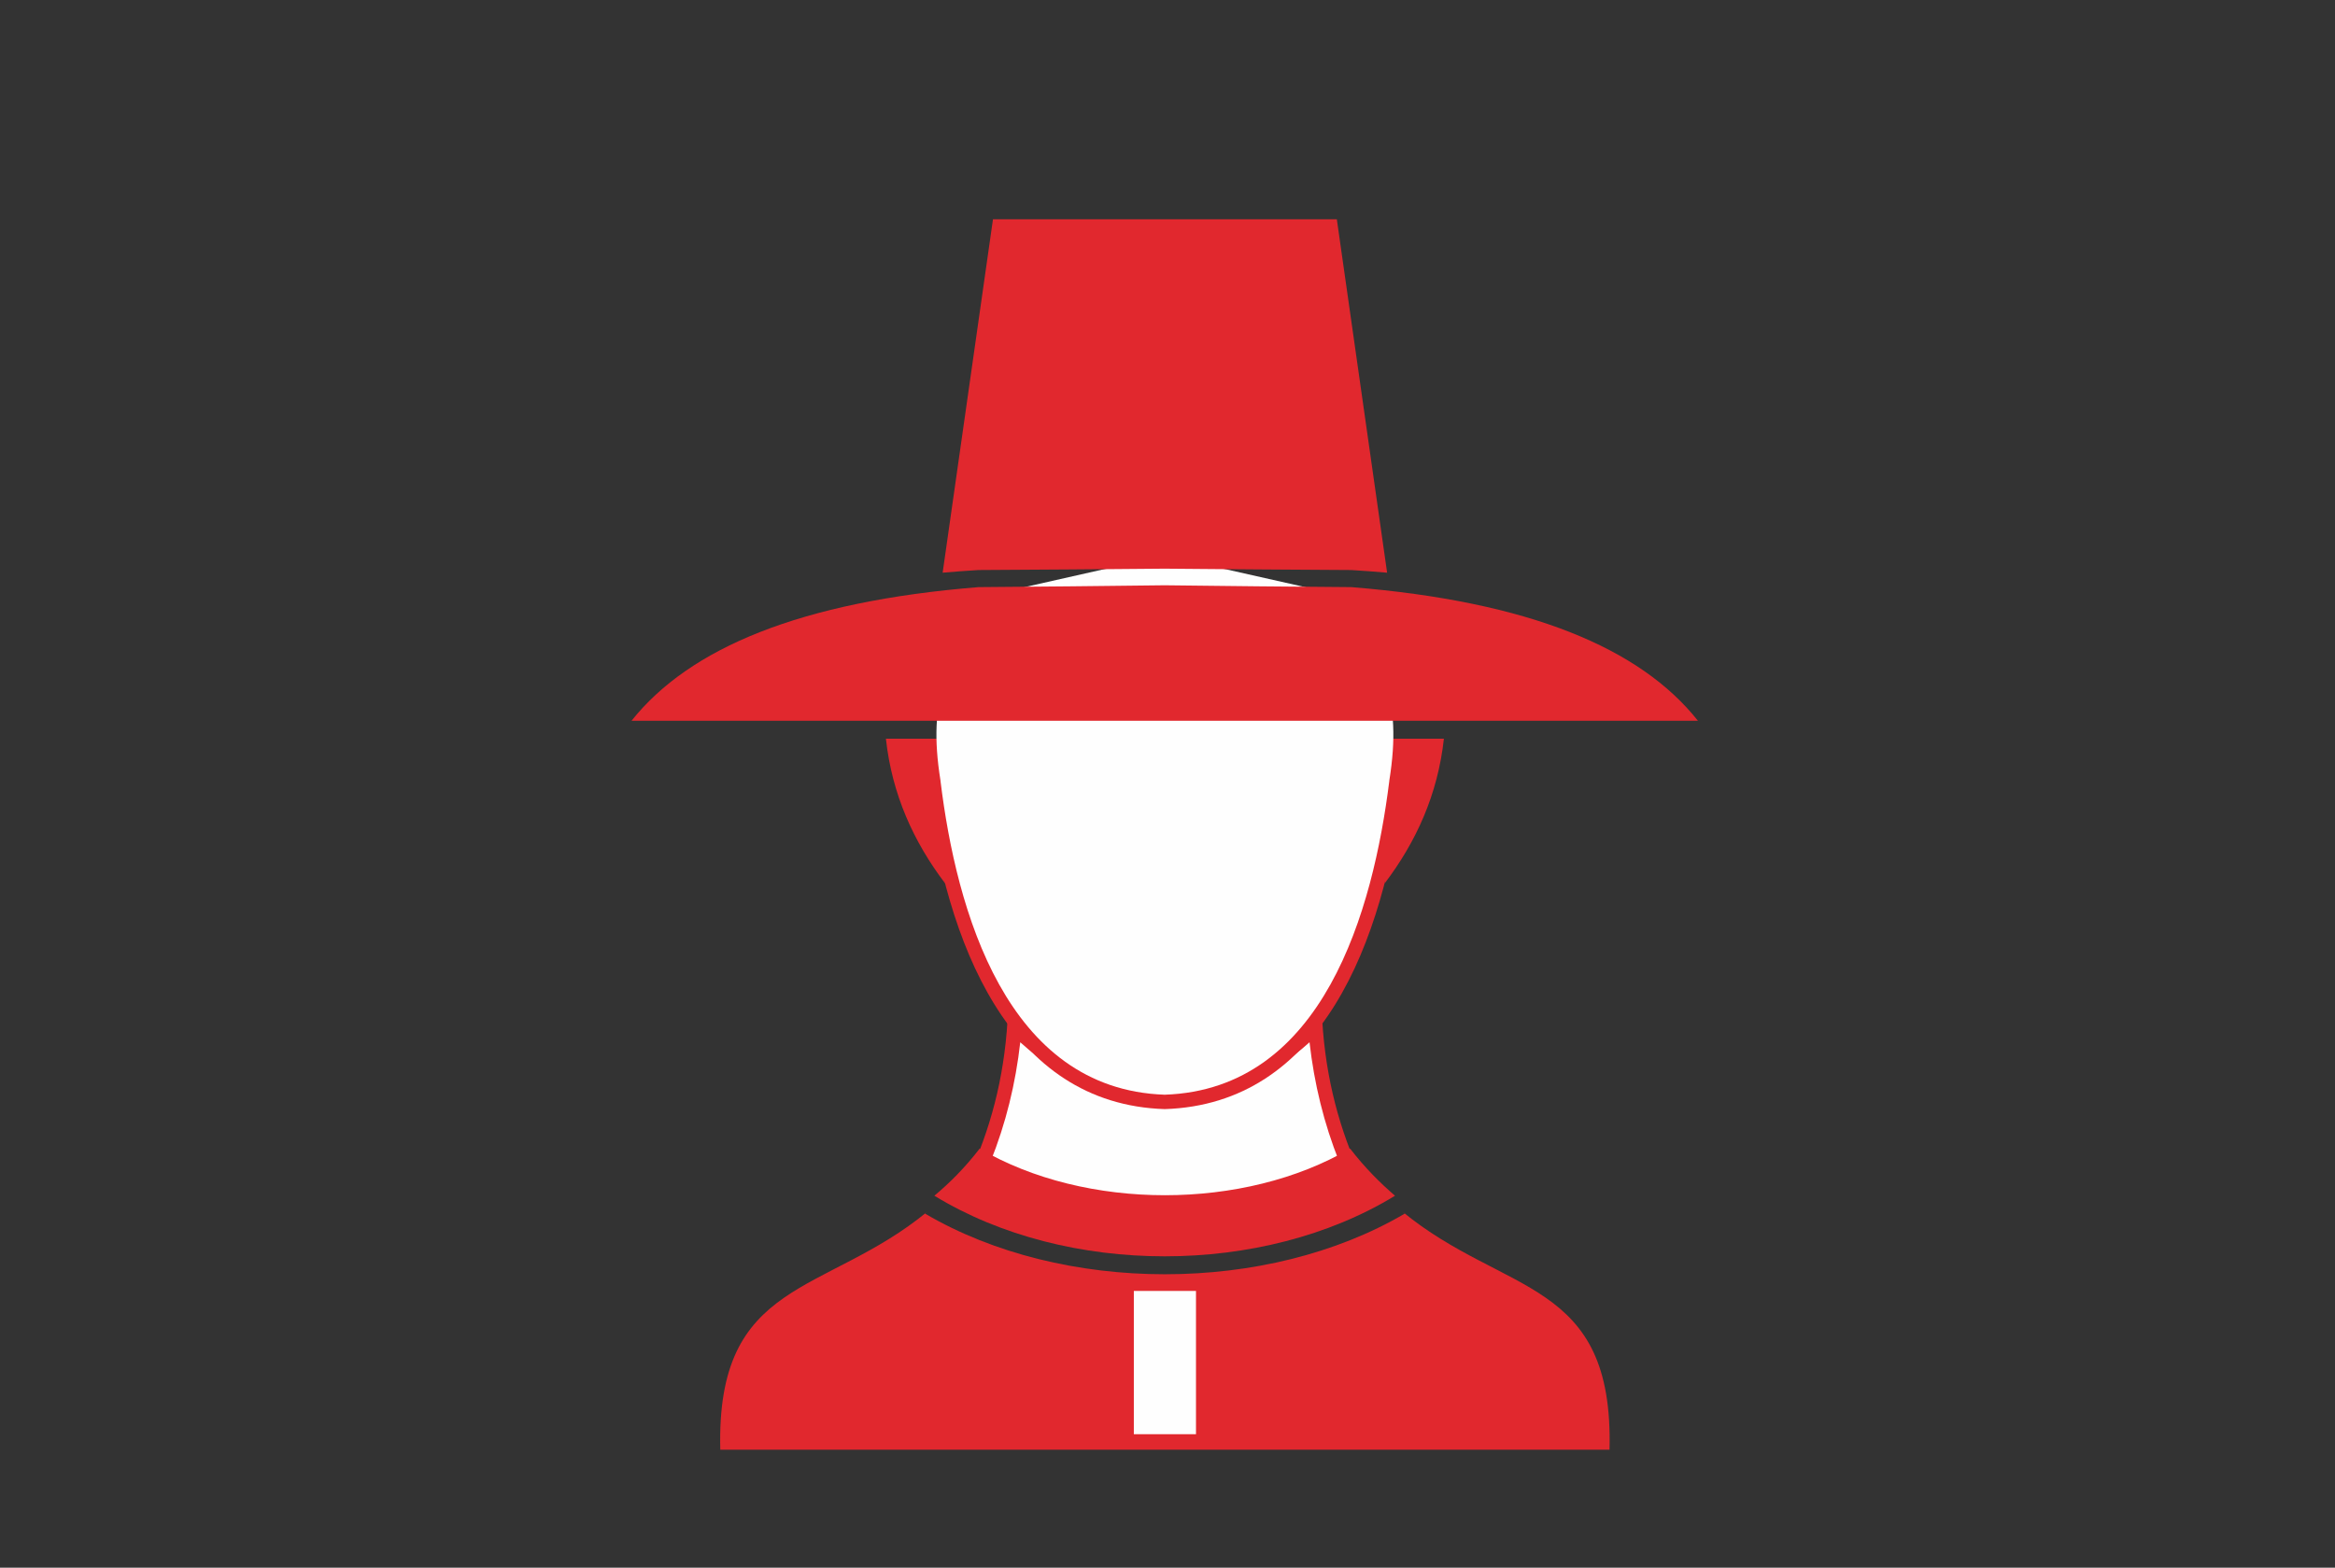
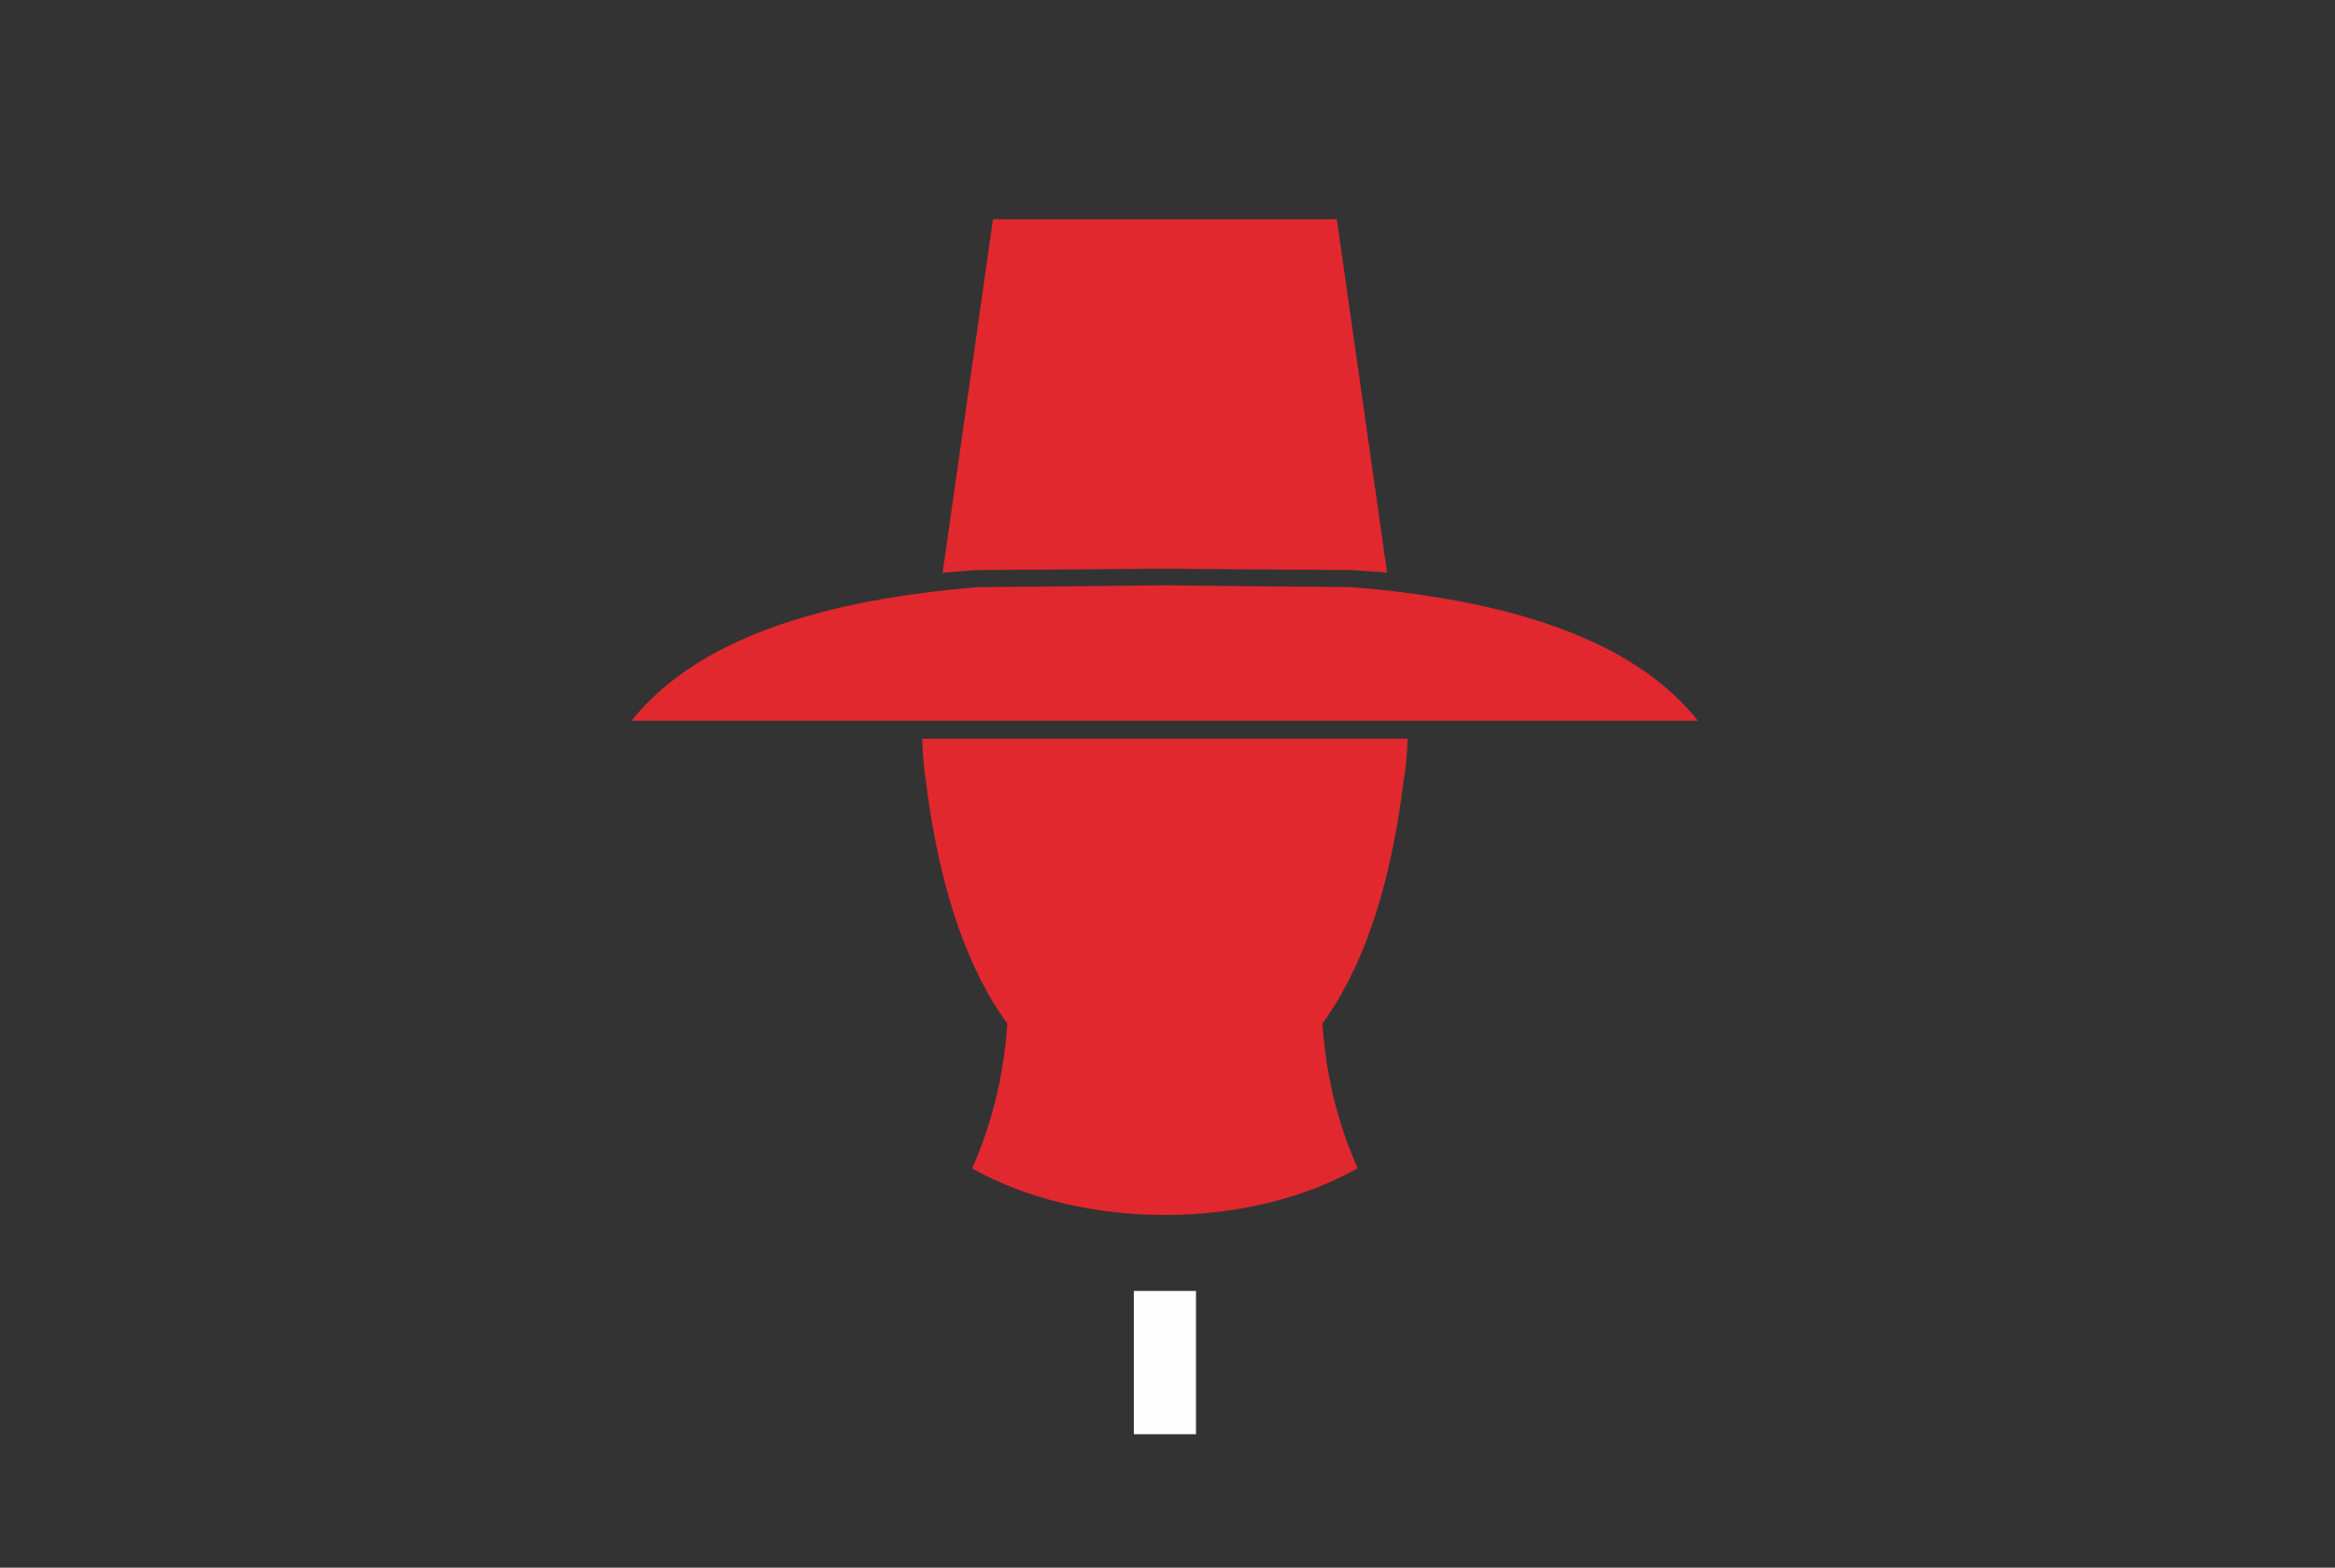
<svg xmlns="http://www.w3.org/2000/svg" version="1.1" id="Layer_1" x="0px" y="0px" width="104.25px" height="70px" viewBox="0 0 104.25 70" style="enable-background:new 0 0 104.25 70;" xml:space="preserve">
  <rect x="0" y="0" width="104.25" height="70" fill="#333333" stroke="none" />
  <g>
-     <path style="fill-rule:evenodd;clip-rule:evenodd;fill:#E1282E;" d="M61.818,39.448c1.412-1.859,2.374-3.978,2.647-6.462h-2.31   L61.818,39.448z M42.199,39.448c-1.411-1.859-2.375-3.978-2.646-6.462h2.31L42.199,39.448z" />
    <path style="fill-rule:evenodd;clip-rule:evenodd;fill:#E1282E;" d="M60.599,52.172h0.016l0,0c-0.93-2.104-1.508-4.446-1.604-7.091   c-1.684,1.955-3.93,3.271-6.978,3.366H52h-0.016c-3.048-0.096-5.31-1.411-6.978-3.366c-0.097,2.645-0.673,4.987-1.604,7.091l0,0   l0,0C48.328,54.944,55.69,54.944,60.599,52.172L60.599,52.172z" />
-     <path style="fill-rule:evenodd;clip-rule:evenodd;fill:#FEFEFE;" d="M58.466,46.539c-1.765,1.606-3.914,2.47-6.417,2.552H52h-0.032   c-2.502-0.082-4.652-0.945-6.417-2.552c-0.208,1.845-0.642,3.625-1.332,5.342c4.556,2.311,11.021,2.311,15.576,0   C59.107,50.164,58.674,48.384,58.466,46.539L58.466,46.539z" />
    <path style="fill-rule:evenodd;clip-rule:evenodd;fill:#E1282E;" d="M52,49.524L52,49.524c6.978-0.224,9.77-7.379,10.652-14.565   c0.128-0.722,0.176-1.379,0.192-1.973H52H41.173c0.016,0.594,0.064,1.251,0.177,1.973C42.248,42.146,45.039,49.301,52,49.524   L52,49.524z" />
-     <path style="fill-rule:evenodd;clip-rule:evenodd;fill:#FEFEFE;" d="M52,48.881c7.091-0.238,9.304-8.228,10.027-14.004v-0.014   c0.609-3.804-0.37-5.246-2.054-8.264L52,24.805L44.043,26.6c-1.684,3.018-2.662,4.46-2.052,8.264v0.014   C42.697,40.653,44.927,48.643,52,48.881L52,48.881z" />
-     <path style="fill-rule:evenodd;clip-rule:evenodd;fill:#E1282E;" d="M71.86,64.732c0.193-7.67-4.684-6.866-9.256-10.638   l0.113,0.097c-6.145,3.61-15.271,3.61-21.416,0l0.113-0.097c-4.572,3.771-9.449,2.968-9.256,10.638   C45.392,64.732,58.626,64.732,71.86,64.732L71.86,64.732z" />
    <rect x="50.622" y="57.643" style="fill-rule:evenodd;clip-rule:evenodd;fill:#FEFEFE;" width="2.775" height="6.397" />
-     <path style="fill-rule:evenodd;clip-rule:evenodd;fill:#E1282E;" d="M62.283,53.392c-0.674-0.58-1.347-1.251-2.005-2.104l0,0   c-4.732,2.775-11.807,2.775-16.54,0l0,0c-0.657,0.854-1.331,1.524-2.021,2.104C47.621,56.999,56.38,56.999,62.283,53.392   L62.283,53.392z" />
    <path style="fill-rule:evenodd;clip-rule:evenodd;fill:#E1282E;" d="M52,32.184c-7.924,0-15.865,0-23.805,0   c2.582-3.242,7.54-5.328,15.496-5.968c2.776-0.018,5.535-0.05,8.31-0.082c2.775,0.032,5.551,0.064,8.326,0.082   c7.956,0.64,12.913,2.726,15.48,5.968C67.882,32.184,59.942,32.184,52,32.184L52,32.184z" />
    <path style="fill-rule:evenodd;clip-rule:evenodd;fill:#E1282E;" d="M52,9.791c-2.55,0-5.101,0-7.667,0l-2.247,15.781   c0.514-0.046,1.043-0.084,1.604-0.119c2.776-0.013,5.535-0.037,8.31-0.061c2.775,0.023,5.551,0.048,8.326,0.061   c0.545,0.035,1.091,0.073,1.604,0.119L59.685,9.791C57.118,9.791,54.568,9.791,52,9.791L52,9.791z" />
  </g>
</svg>